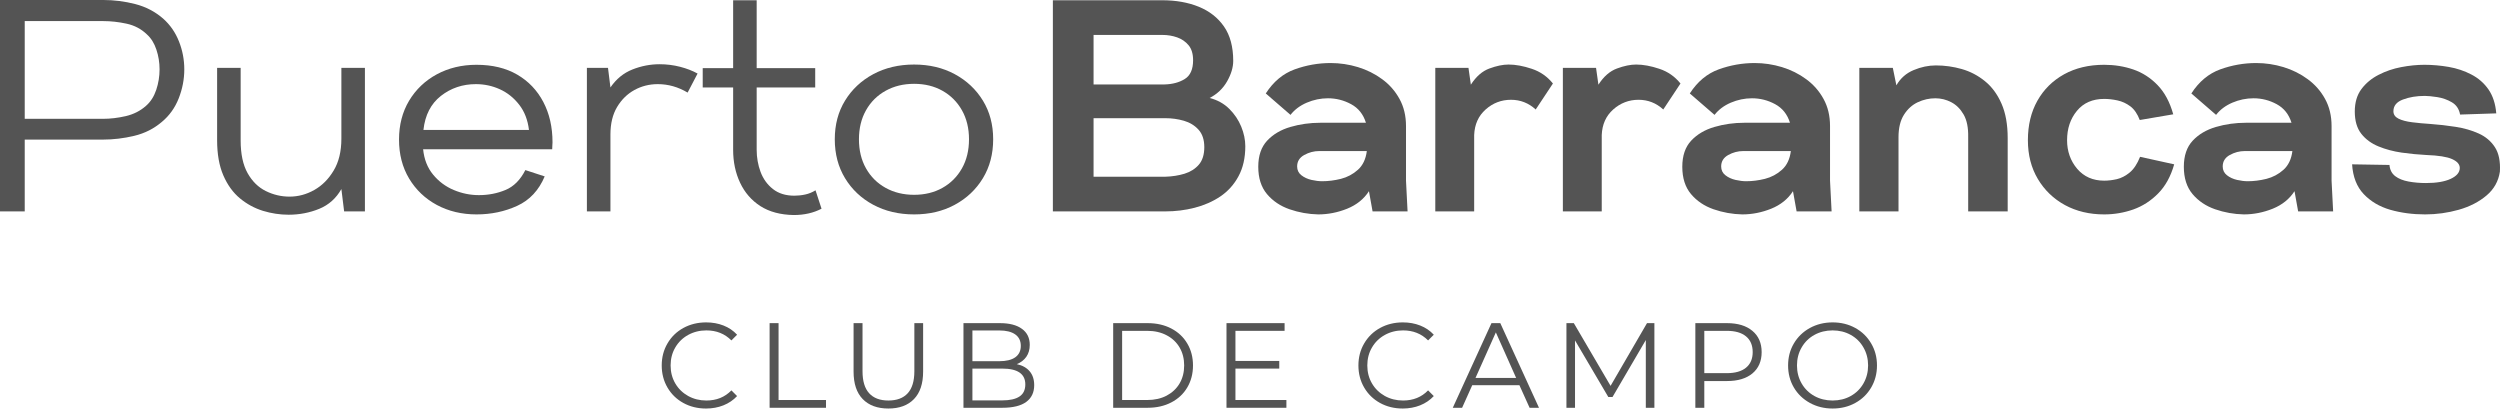
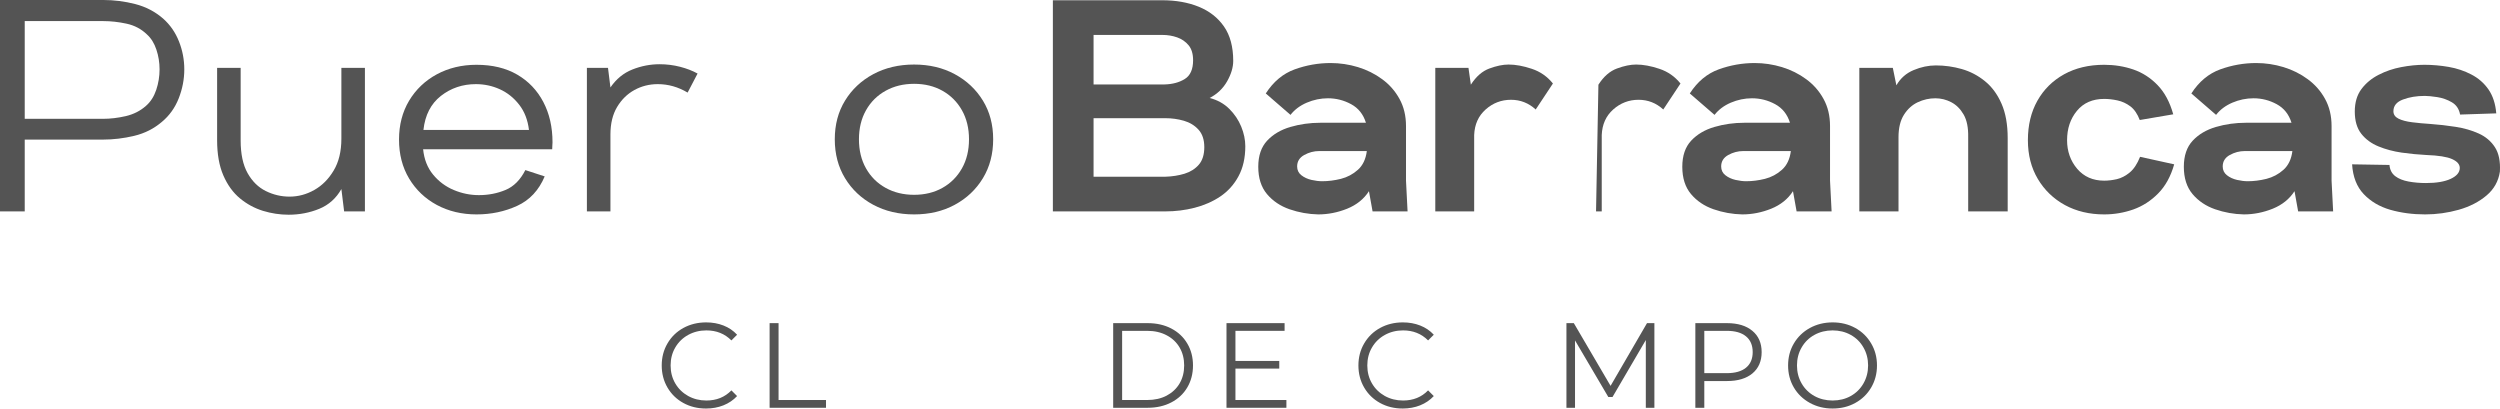
<svg xmlns="http://www.w3.org/2000/svg" width="832" height="136" viewBox="0 0 832 136" fill="none">
  <path d="M0 70.354V0H34.438C37.979 0 41.505 0.453 45.021 1.354C48.531 2.26 51.63 3.875 54.312 6.208C56.646 8.292 58.396 10.823 59.562 13.792C60.74 16.766 61.333 19.865 61.333 23.083C61.333 26.365 60.714 29.578 59.479 32.729C58.24 35.87 56.38 38.474 53.896 40.542C51.229 42.823 48.151 44.375 44.667 45.208C41.193 46.042 37.714 46.458 34.229 46.458H8.229V70.354H0ZM8.229 39.542H34.333C36.734 39.542 39.24 39.245 41.854 38.646C44.464 38.036 46.708 36.896 48.583 35.229C50.125 33.885 51.26 32.104 52 29.896C52.734 27.688 53.104 25.417 53.104 23.083C53.104 20.807 52.75 18.615 52.042 16.5C51.344 14.391 50.292 12.703 48.875 11.438C47.01 9.635 44.755 8.448 42.104 7.875C39.464 7.307 36.906 7.021 34.438 7.021H8.229V39.542Z" fill="#545454" />
  <path d="M96.049 71.458C93.174 71.458 90.325 71.026 87.507 70.167C84.7 69.292 82.143 67.906 79.841 66C77.533 64.083 75.695 61.536 74.32 58.354C72.945 55.177 72.257 51.281 72.257 46.667V22.583H80.091V46.771C80.091 51.26 80.861 54.875 82.403 57.625C83.945 60.364 85.966 62.349 88.466 63.583C90.976 64.823 93.611 65.437 96.361 65.437C99.236 65.437 101.976 64.703 104.59 63.229C107.2 61.76 109.351 59.599 111.049 56.75C112.757 53.906 113.611 50.375 113.611 46.167V22.583H121.445V70.354H114.528L113.611 62.917C111.872 66 109.413 68.198 106.236 69.5C103.054 70.802 99.658 71.458 96.049 71.458Z" fill="#545454" />
  <path d="M158.585 71.354C153.695 71.354 149.294 70.307 145.377 68.208C141.471 66.099 138.398 63.167 136.148 59.417C133.908 55.667 132.794 51.349 132.794 46.458C132.794 41.583 133.908 37.271 136.148 33.521C138.398 29.771 141.471 26.844 145.377 24.729C149.294 22.62 153.695 21.562 158.585 21.562C163.877 21.562 168.387 22.656 172.127 24.833C175.877 27.016 178.773 30.052 180.815 33.938C182.856 37.812 183.877 42.292 183.877 47.375C183.877 47.781 183.856 48.167 183.815 48.542C183.783 48.906 183.773 49.281 183.773 49.667H140.815C141.148 53.016 142.252 55.828 144.127 58.104C146.002 60.385 148.294 62.094 151.002 63.229C153.71 64.37 156.502 64.938 159.377 64.938C162.528 64.938 165.471 64.37 168.21 63.229C170.96 62.094 173.169 59.885 174.835 56.604L181.273 58.708C179.325 63.333 176.278 66.599 172.127 68.5C167.986 70.401 163.471 71.354 158.585 71.354ZM140.919 43.25H176.044C175.637 39.906 174.549 37.099 172.773 34.833C171.007 32.557 168.867 30.849 166.356 29.708C163.856 28.573 161.195 28 158.377 28C153.96 28 150.075 29.307 146.731 31.917C143.398 34.531 141.46 38.307 140.919 43.25Z" fill="#545454" />
  <path d="M195.319 70.354V22.583H202.34L203.153 29.104C205.08 26.287 207.517 24.292 210.465 23.125C213.408 21.958 216.424 21.375 219.507 21.375C221.851 21.375 224.132 21.662 226.34 22.229C228.549 22.802 230.486 23.552 232.153 24.479L228.84 30.812C225.7 28.938 222.387 28 218.903 28C216.095 28 213.507 28.656 211.132 29.958C208.757 31.266 206.83 33.156 205.361 35.625C203.887 38.099 203.153 41.141 203.153 44.75V70.354H195.319Z" fill="#545454" />
-   <path d="M264.176 71.562C259.759 71.49 256.056 70.505 253.072 68.604C250.098 66.687 247.843 64.094 246.301 60.812C244.759 57.536 243.989 53.891 243.989 49.875V29.104H233.864V22.667H243.989V0.083H251.822V22.667H271.301V29.104H251.822V49.875C251.822 52.417 252.249 54.864 253.114 57.208C253.989 59.542 255.364 61.448 257.239 62.917C259.114 64.391 261.489 65.125 264.364 65.125C265.572 65.125 266.78 64.995 267.989 64.729C269.197 64.469 270.332 64 271.405 63.333L273.405 69.458C270.723 70.859 267.645 71.562 264.176 71.562Z" fill="#545454" />
  <path d="M304.213 71.354C299.13 71.354 294.593 70.286 290.609 68.146C286.635 66.01 283.51 63.062 281.234 59.312C278.953 55.562 277.817 51.245 277.817 46.354C277.817 41.479 278.953 37.188 281.234 33.479C283.51 29.76 286.635 26.828 290.609 24.688C294.593 22.552 299.13 21.479 304.213 21.479C309.297 21.479 313.807 22.552 317.755 24.688C321.713 26.828 324.828 29.76 327.109 33.479C329.385 37.188 330.526 41.479 330.526 46.354C330.526 51.245 329.385 55.562 327.109 59.312C324.828 63.062 321.713 66.01 317.755 68.146C313.807 70.286 309.297 71.354 304.213 71.354ZM304.213 64.833C307.765 64.833 310.911 64.062 313.651 62.521C316.401 60.979 318.557 58.823 320.13 56.042C321.698 53.266 322.484 50.036 322.484 46.354C322.484 42.688 321.698 39.469 320.13 36.688C318.557 33.911 316.401 31.75 313.651 30.208C310.911 28.667 307.765 27.896 304.213 27.896C300.672 27.896 297.51 28.667 294.734 30.208C291.953 31.75 289.781 33.911 288.213 36.688C286.64 39.469 285.859 42.688 285.859 46.354C285.859 50.036 286.64 53.266 288.213 56.042C289.781 58.823 291.953 60.979 294.734 62.521C297.51 64.062 300.672 64.833 304.213 64.833Z" fill="#545454" />
  <path d="M350.395 70.354V0.083H386.729C391.338 0.083 395.416 0.807 398.958 2.25C402.51 3.698 405.312 5.891 407.354 8.833C409.395 11.781 410.416 15.594 410.416 20.271C410.416 22.411 409.739 24.667 408.395 27.042C407.062 29.417 405.125 31.271 402.583 32.604C405.192 33.286 407.364 34.495 409.104 36.229C410.854 37.969 412.177 39.937 413.083 42.146C413.984 44.354 414.437 46.531 414.437 48.667C414.437 52.557 413.677 55.891 412.166 58.667C410.666 61.448 408.645 63.687 406.104 65.396C403.562 67.094 400.713 68.344 397.562 69.146C394.421 69.953 391.177 70.354 387.833 70.354H350.395ZM363.937 28.104H387.541C390.208 28.036 392.458 27.432 394.291 26.292C396.135 25.156 397.062 23.078 397.062 20.062C397.062 17.927 396.562 16.26 395.562 15.062C394.562 13.854 393.291 12.979 391.75 12.437C390.208 11.896 388.567 11.625 386.833 11.625H363.937V28.104ZM363.937 58.812H387.833C390.109 58.745 392.234 58.411 394.208 57.812C396.177 57.203 397.77 56.198 398.979 54.792C400.187 53.391 400.791 51.453 400.791 48.979C400.791 46.51 400.151 44.573 398.875 43.167C397.593 41.75 395.968 40.76 394 40.187C392.026 39.62 389.968 39.333 387.833 39.333H363.937V58.812Z" fill="#545454" />
  <path d="M438.71 71.354C435.428 71.281 432.251 70.713 429.168 69.646C426.095 68.578 423.59 66.891 421.647 64.583C419.715 62.281 418.751 59.25 418.751 55.5C418.751 51.823 419.736 48.927 421.71 46.812C423.678 44.703 426.256 43.182 429.439 42.25C432.616 41.323 435.944 40.854 439.418 40.854H454.585C453.71 38.036 452.064 35.974 449.647 34.667C447.241 33.364 444.673 32.708 441.939 32.708C439.522 32.708 437.173 33.198 434.897 34.167C432.631 35.141 430.824 36.495 429.48 38.229L421.251 31.104C423.793 27.161 427.001 24.489 430.876 23.083C434.762 21.682 438.751 20.979 442.835 20.979C445.918 20.979 448.944 21.432 451.918 22.333C454.887 23.239 457.574 24.578 459.98 26.354C462.397 28.12 464.319 30.307 465.751 32.917C467.194 35.531 467.918 38.542 467.918 41.958V60.125L468.439 70.354H456.793L455.585 63.625C453.902 66.24 451.486 68.182 448.335 69.458C445.194 70.719 441.986 71.354 438.71 71.354ZM440.022 60.312C442.033 60.312 444.111 60.052 446.251 59.521C448.387 58.979 450.277 57.974 451.918 56.5C453.553 55.031 454.543 52.953 454.876 50.271H439.022C437.283 50.271 435.626 50.708 434.043 51.583C432.47 52.458 431.689 53.729 431.689 55.396C431.689 56.604 432.152 57.578 433.085 58.312C434.027 59.052 435.152 59.573 436.46 59.875C437.762 60.167 438.949 60.312 440.022 60.312Z" fill="#545454" />
  <path d="M477.666 70.354V22.583H488.707L489.499 28.188C491.249 25.453 493.311 23.656 495.686 22.792C498.061 21.917 500.176 21.479 502.041 21.479C504.384 21.479 506.962 21.953 509.77 22.896C512.587 23.828 514.936 25.458 516.811 27.792L511.082 36.438C508.733 34.286 505.989 33.208 502.853 33.208C499.645 33.208 496.832 34.286 494.416 36.438C492.009 38.578 490.739 41.417 490.603 44.958V70.354H477.666Z" fill="#545454" />
-   <path d="M520.121 70.354V22.583H531.163L531.954 28.188C533.704 25.453 535.767 23.656 538.142 22.792C540.517 21.917 542.632 21.479 544.496 21.479C546.84 21.479 549.418 21.953 552.225 22.896C555.043 23.828 557.392 25.458 559.267 27.792L553.538 36.438C551.189 34.286 548.444 33.208 545.309 33.208C542.1 33.208 539.288 34.286 536.871 36.438C534.465 38.578 533.194 41.417 533.059 44.958V70.354H520.121Z" fill="#545454" />
+   <path d="M520.121 70.354H531.163L531.954 28.188C533.704 25.453 535.767 23.656 538.142 22.792C540.517 21.917 542.632 21.479 544.496 21.479C546.84 21.479 549.418 21.953 552.225 22.896C555.043 23.828 557.392 25.458 559.267 27.792L553.538 36.438C551.189 34.286 548.444 33.208 545.309 33.208C542.1 33.208 539.288 34.286 536.871 36.438C534.465 38.578 533.194 41.417 533.059 44.958V70.354H520.121Z" fill="#545454" />
  <path d="M579.827 71.354C576.545 71.281 573.368 70.713 570.285 69.646C567.212 68.578 564.707 66.891 562.764 64.583C560.832 62.281 559.868 59.25 559.868 55.5C559.868 51.823 560.853 48.927 562.827 46.812C564.795 44.703 567.374 43.182 570.556 42.25C573.733 41.323 577.061 40.854 580.535 40.854H595.702C594.827 38.036 593.181 35.974 590.764 34.667C588.358 33.364 585.79 32.708 583.056 32.708C580.639 32.708 578.29 33.198 576.014 34.167C573.749 35.141 571.941 36.495 570.598 38.229L562.368 31.104C564.91 27.161 568.118 24.489 571.993 23.083C575.879 21.682 579.868 20.979 583.952 20.979C587.035 20.979 590.061 21.432 593.035 22.333C596.004 23.239 598.691 24.578 601.098 26.354C603.514 28.12 605.436 30.307 606.868 32.917C608.311 35.531 609.035 38.542 609.035 41.958V60.125L609.556 70.354H597.91L596.702 63.625C595.019 66.24 592.603 68.182 589.452 69.458C586.311 70.719 583.103 71.354 579.827 71.354ZM581.139 60.312C583.15 60.312 585.228 60.052 587.368 59.521C589.504 58.979 591.394 57.974 593.035 56.5C594.67 55.031 595.66 52.953 595.993 50.271H580.139C578.4 50.271 576.743 50.708 575.16 51.583C573.587 52.458 572.806 53.729 572.806 55.396C572.806 56.604 573.269 57.578 574.202 58.312C575.144 59.052 576.269 59.573 577.577 59.875C578.879 60.167 580.066 60.312 581.139 60.312Z" fill="#545454" />
  <path d="M618.783 70.354V22.583H629.929L631.116 28.396C632.46 26.052 634.371 24.364 636.845 23.333C639.314 22.292 641.788 21.771 644.262 21.771C647.205 21.771 650.08 22.177 652.887 22.979C655.705 23.786 658.267 25.125 660.574 27C662.892 28.875 664.731 31.37 666.095 34.479C667.47 37.594 668.158 41.417 668.158 45.958V70.354H655.012V45.667C655.08 42.516 654.58 40.01 653.512 38.146C652.439 36.271 651.064 34.896 649.387 34.021C647.72 33.146 645.949 32.708 644.074 32.708C642.059 32.708 640.116 33.146 638.241 34.021C636.376 34.896 634.845 36.286 633.637 38.187C632.429 40.094 631.824 42.583 631.824 45.667V70.354H618.783Z" fill="#545454" />
  <path d="M700.278 71.354C695.388 71.354 691.034 70.323 687.216 68.25C683.409 66.167 680.403 63.271 678.195 59.562C675.987 55.854 674.883 51.557 674.883 46.667C674.883 41.656 675.935 37.271 678.049 33.521C680.159 29.771 683.117 26.844 686.924 24.729C690.742 22.62 695.195 21.562 700.278 21.562C703.695 21.562 706.924 22.083 709.966 23.125C713.008 24.167 715.695 25.896 718.028 28.312C720.372 30.719 722.117 33.958 723.258 38.042L712.112 39.938C711.32 37.87 710.268 36.349 708.966 35.375C707.659 34.406 706.237 33.75 704.695 33.417C703.153 33.083 701.679 32.917 700.278 32.917C696.403 32.917 693.372 34.245 691.195 36.896C689.013 39.536 687.924 42.792 687.924 46.667C687.924 50.349 689.039 53.516 691.278 56.167C693.528 58.807 696.528 60.125 700.278 60.125C701.612 60.125 703.013 59.958 704.487 59.625C705.955 59.281 707.383 58.542 708.758 57.417C710.133 56.281 711.284 54.536 712.216 52.188L723.57 54.688C722.429 58.703 720.653 61.932 718.237 64.375C715.83 66.823 713.075 68.599 709.966 69.708C706.851 70.802 703.622 71.354 700.278 71.354Z" fill="#545454" />
  <path d="M746.739 71.354C743.457 71.281 740.28 70.713 737.197 69.646C734.124 68.578 731.619 66.891 729.676 64.583C727.744 62.281 726.78 59.25 726.78 55.5C726.78 51.823 727.765 48.927 729.739 46.812C731.707 44.703 734.285 43.182 737.468 42.25C740.645 41.323 743.973 40.854 747.447 40.854H762.614C761.739 38.036 760.093 35.974 757.676 34.667C755.27 33.364 752.702 32.708 749.968 32.708C747.551 32.708 745.202 33.198 742.926 34.167C740.66 35.141 738.853 36.495 737.509 38.229L729.28 31.104C731.822 27.161 735.03 24.489 738.905 23.083C742.791 21.682 746.78 20.979 750.864 20.979C753.947 20.979 756.973 21.432 759.947 22.333C762.916 23.239 765.603 24.578 768.009 26.354C770.426 28.12 772.348 30.307 773.78 32.917C775.223 35.531 775.947 38.542 775.947 41.958V60.125L776.468 70.354H764.822L763.614 63.625C761.931 66.24 759.515 68.182 756.364 69.458C753.223 70.719 750.015 71.354 746.739 71.354ZM748.051 60.312C750.062 60.312 752.14 60.052 754.28 59.521C756.416 58.979 758.306 57.974 759.947 56.5C761.582 55.031 762.572 52.953 762.905 50.271H747.051C745.312 50.271 743.655 50.708 742.072 51.583C740.499 52.458 739.718 53.729 739.718 55.396C739.718 56.604 740.181 57.578 741.114 58.312C742.056 59.052 743.181 59.573 744.489 59.875C745.791 60.167 746.978 60.312 748.051 60.312Z" fill="#545454" />
  <path d="M807.07 71.354C802.913 71.354 799.049 70.838 795.466 69.812C791.893 68.771 788.95 67.031 786.632 64.583C784.325 62.141 783.038 58.844 782.778 54.688L795.216 54.896C795.351 56.51 795.992 57.75 797.132 58.625C798.268 59.49 799.757 60.083 801.591 60.417C803.434 60.75 805.361 60.917 807.361 60.917C810.846 60.917 813.591 60.453 815.591 59.521C817.601 58.578 818.611 57.37 818.611 55.896C818.611 54.688 817.757 53.703 816.049 52.938C814.341 52.177 811.476 51.724 807.466 51.583C804.799 51.448 802.075 51.182 799.299 50.792C796.518 50.391 793.945 49.703 791.57 48.729C789.195 47.76 787.283 46.354 785.841 44.521C784.393 42.677 783.674 40.208 783.674 37.125C783.674 34.115 784.408 31.62 785.882 29.646C787.351 27.677 789.262 26.094 791.611 24.896C793.955 23.688 796.466 22.833 799.132 22.333C801.809 21.823 804.387 21.562 806.861 21.562C809.538 21.562 812.236 21.802 814.945 22.271C817.653 22.745 820.158 23.583 822.466 24.792C824.783 25.99 826.679 27.641 828.153 29.75C829.622 31.865 830.492 34.521 830.757 37.729L818.716 38.125C818.382 36.266 817.455 34.896 815.945 34.021C814.445 33.146 812.82 32.578 811.07 32.312C809.33 32.052 807.966 31.917 806.966 31.917C804.226 31.917 801.804 32.323 799.695 33.125C797.58 33.917 796.528 35.219 796.528 37.021C796.528 38.104 797.096 38.932 798.236 39.5C799.372 40.057 800.882 40.453 802.757 40.688C804.632 40.927 806.637 41.115 808.778 41.25C811.58 41.448 814.387 41.766 817.195 42.208C820.012 42.641 822.575 43.375 824.882 44.417C827.184 45.448 828.992 46.969 830.299 48.979C831.601 50.979 832.158 53.688 831.966 57.104C831.492 60.312 829.997 62.974 827.486 65.083C824.986 67.198 821.908 68.771 818.257 69.812C814.617 70.838 810.887 71.354 807.07 71.354Z" fill="#545454" />
  <path d="M234.971 135.957C232.179 135.957 229.658 135.343 227.408 134.103C225.169 132.869 223.413 131.16 222.137 128.978C220.856 126.785 220.221 124.332 220.221 121.624C220.221 118.916 220.856 116.473 222.137 114.291C223.413 112.098 225.179 110.384 227.429 109.145C229.689 107.91 232.221 107.291 235.012 107.291C237.096 107.291 239.018 107.639 240.783 108.332C242.559 109.03 244.064 110.051 245.304 111.395L243.408 113.291C241.21 111.072 238.434 109.957 235.075 109.957C232.851 109.957 230.825 110.468 228.992 111.478C227.169 112.494 225.747 113.889 224.721 115.666C223.689 117.431 223.179 119.416 223.179 121.624C223.179 123.822 223.689 125.806 224.721 127.582C225.747 129.348 227.169 130.744 228.992 131.77C230.825 132.785 232.851 133.291 235.075 133.291C238.46 133.291 241.242 132.166 243.408 129.916L245.304 131.811C244.064 133.145 242.554 134.176 240.762 134.895C238.981 135.603 237.054 135.957 234.971 135.957Z" fill="#545454" />
  <path d="M256.125 107.541H259.104V133.124H274.896V135.707H256.125V107.541Z" fill="#545454" />
-   <path d="M295.652 135.957C291.996 135.957 289.152 134.91 287.111 132.811C285.079 130.718 284.069 127.666 284.069 123.666V107.541H287.048V123.561C287.048 126.827 287.782 129.264 289.256 130.874C290.725 132.488 292.861 133.291 295.652 133.291C298.47 133.291 300.616 132.488 302.09 130.874C303.558 129.264 304.298 126.827 304.298 123.561V107.541H307.215V123.666C307.215 127.666 306.199 130.718 304.173 132.811C302.142 134.91 299.303 135.957 295.652 135.957Z" fill="#545454" />
-   <path d="M338.391 121.186C340.25 121.593 341.682 122.389 342.682 123.582C343.682 124.764 344.182 126.301 344.182 128.186C344.182 130.603 343.292 132.468 341.516 133.77C339.734 135.061 337.099 135.707 333.599 135.707H320.641V107.541H332.807C335.943 107.541 338.375 108.176 340.099 109.436C341.833 110.686 342.703 112.468 342.703 114.77C342.703 116.327 342.318 117.655 341.557 118.749C340.792 119.832 339.734 120.645 338.391 121.186ZM323.62 109.978V120.207H332.599C334.875 120.207 336.63 119.78 337.87 118.916C339.104 118.041 339.724 116.77 339.724 115.103C339.724 113.436 339.104 112.166 337.87 111.291C336.63 110.416 334.875 109.978 332.599 109.978H323.62ZM333.557 133.249C336.083 133.249 337.995 132.822 339.286 131.957C340.578 131.098 341.224 129.759 341.224 127.936C341.224 124.426 338.667 122.666 333.557 122.666H323.62V133.249H333.557Z" fill="#545454" />
  <path d="M370.466 107.541H381.945C384.914 107.541 387.539 108.139 389.82 109.332C392.112 110.53 393.883 112.197 395.133 114.332C396.393 116.457 397.029 118.889 397.029 121.624C397.029 124.363 396.393 126.801 395.133 128.936C393.883 131.061 392.112 132.723 389.82 133.916C387.539 135.113 384.914 135.707 381.945 135.707H370.466V107.541ZM381.779 133.124C384.247 133.124 386.409 132.639 388.258 131.666C390.117 130.681 391.555 129.327 392.57 127.603C393.581 125.869 394.091 123.874 394.091 121.624C394.091 119.374 393.581 117.384 392.57 115.645C391.555 113.91 390.117 112.556 388.258 111.582C386.409 110.598 384.247 110.103 381.779 110.103H373.445V133.124H381.779Z" fill="#545454" />
  <path d="M428.115 133.124V135.707H408.177V107.541H427.51V110.103H411.156V120.124H425.74V122.666H411.156V133.124H428.115Z" fill="#545454" />
  <path d="M466.832 135.957C464.04 135.957 461.519 135.343 459.269 134.103C457.03 132.869 455.275 131.16 453.999 128.978C452.717 126.785 452.082 124.332 452.082 121.624C452.082 118.916 452.717 116.473 453.999 114.291C455.275 112.098 457.04 110.384 459.29 109.145C461.551 107.91 464.082 107.291 466.874 107.291C468.957 107.291 470.879 107.639 472.644 108.332C474.42 109.03 475.926 110.051 477.165 111.395L475.269 113.291C473.071 111.072 470.295 109.957 466.936 109.957C464.712 109.957 462.686 110.468 460.853 111.478C459.03 112.494 457.608 113.889 456.582 115.666C455.551 117.431 455.04 119.416 455.04 121.624C455.04 123.822 455.551 125.806 456.582 127.582C457.608 129.348 459.03 130.744 460.853 131.77C462.686 132.785 464.712 133.291 466.936 133.291C470.321 133.291 473.103 132.166 475.269 129.916L477.165 131.811C475.926 133.145 474.415 134.176 472.624 134.895C470.842 135.603 468.915 135.957 466.832 135.957Z" fill="#545454" />
-   <path d="M505.653 128.186H489.966L486.591 135.707H483.486L496.361 107.541H499.299L512.174 135.707H509.049L505.653 128.186ZM504.57 125.77L497.82 110.624L491.049 125.77H504.57Z" fill="#545454" />
  <path d="M550.581 107.541V135.707H547.727V113.166L536.644 132.124H535.248L524.165 113.291V135.707H521.311V107.541H523.769L535.998 128.416L548.123 107.541H550.581Z" fill="#545454" />
  <path d="M574.755 107.541C578.349 107.541 581.171 108.405 583.213 110.124C585.255 111.832 586.276 114.186 586.276 117.186C586.276 120.202 585.255 122.561 583.213 124.27C581.171 125.968 578.349 126.811 574.755 126.811H567.192V135.707H564.213V107.541H574.755ZM574.692 124.186C577.468 124.186 579.593 123.582 581.067 122.374C582.552 121.155 583.296 119.426 583.296 117.186C583.296 114.91 582.552 113.16 581.067 111.936C579.593 110.718 577.468 110.103 574.692 110.103H567.192V124.186H574.692Z" fill="#545454" />
  <path d="M609.89 135.957C607.109 135.957 604.583 135.332 602.307 134.082C600.041 132.832 598.27 131.124 596.994 128.957C595.713 126.78 595.078 124.332 595.078 121.624C595.078 118.916 595.713 116.478 596.994 114.311C598.27 112.134 600.041 110.416 602.307 109.166C604.583 107.916 607.109 107.291 609.89 107.291C612.682 107.291 615.192 107.91 617.432 109.145C619.682 110.384 621.442 112.098 622.723 114.291C624.015 116.473 624.661 118.916 624.661 121.624C624.661 124.332 624.015 126.785 622.723 128.978C621.442 131.16 619.682 132.869 617.432 134.103C615.192 135.343 612.682 135.957 609.89 135.957ZM609.89 133.291C612.125 133.291 614.14 132.791 615.932 131.791C617.734 130.78 619.145 129.384 620.161 127.603C621.187 125.811 621.703 123.822 621.703 121.624C621.703 119.416 621.187 117.426 620.161 115.645C619.145 113.853 617.734 112.457 615.932 111.457C614.14 110.457 612.125 109.957 609.89 109.957C607.666 109.957 605.645 110.457 603.828 111.457C602.02 112.457 600.604 113.853 599.578 115.645C598.546 117.426 598.036 119.416 598.036 121.624C598.036 123.822 598.546 125.811 599.578 127.603C600.604 129.384 602.02 130.78 603.828 131.791C605.645 132.791 607.666 133.291 609.89 133.291Z" fill="#545454" />
</svg>